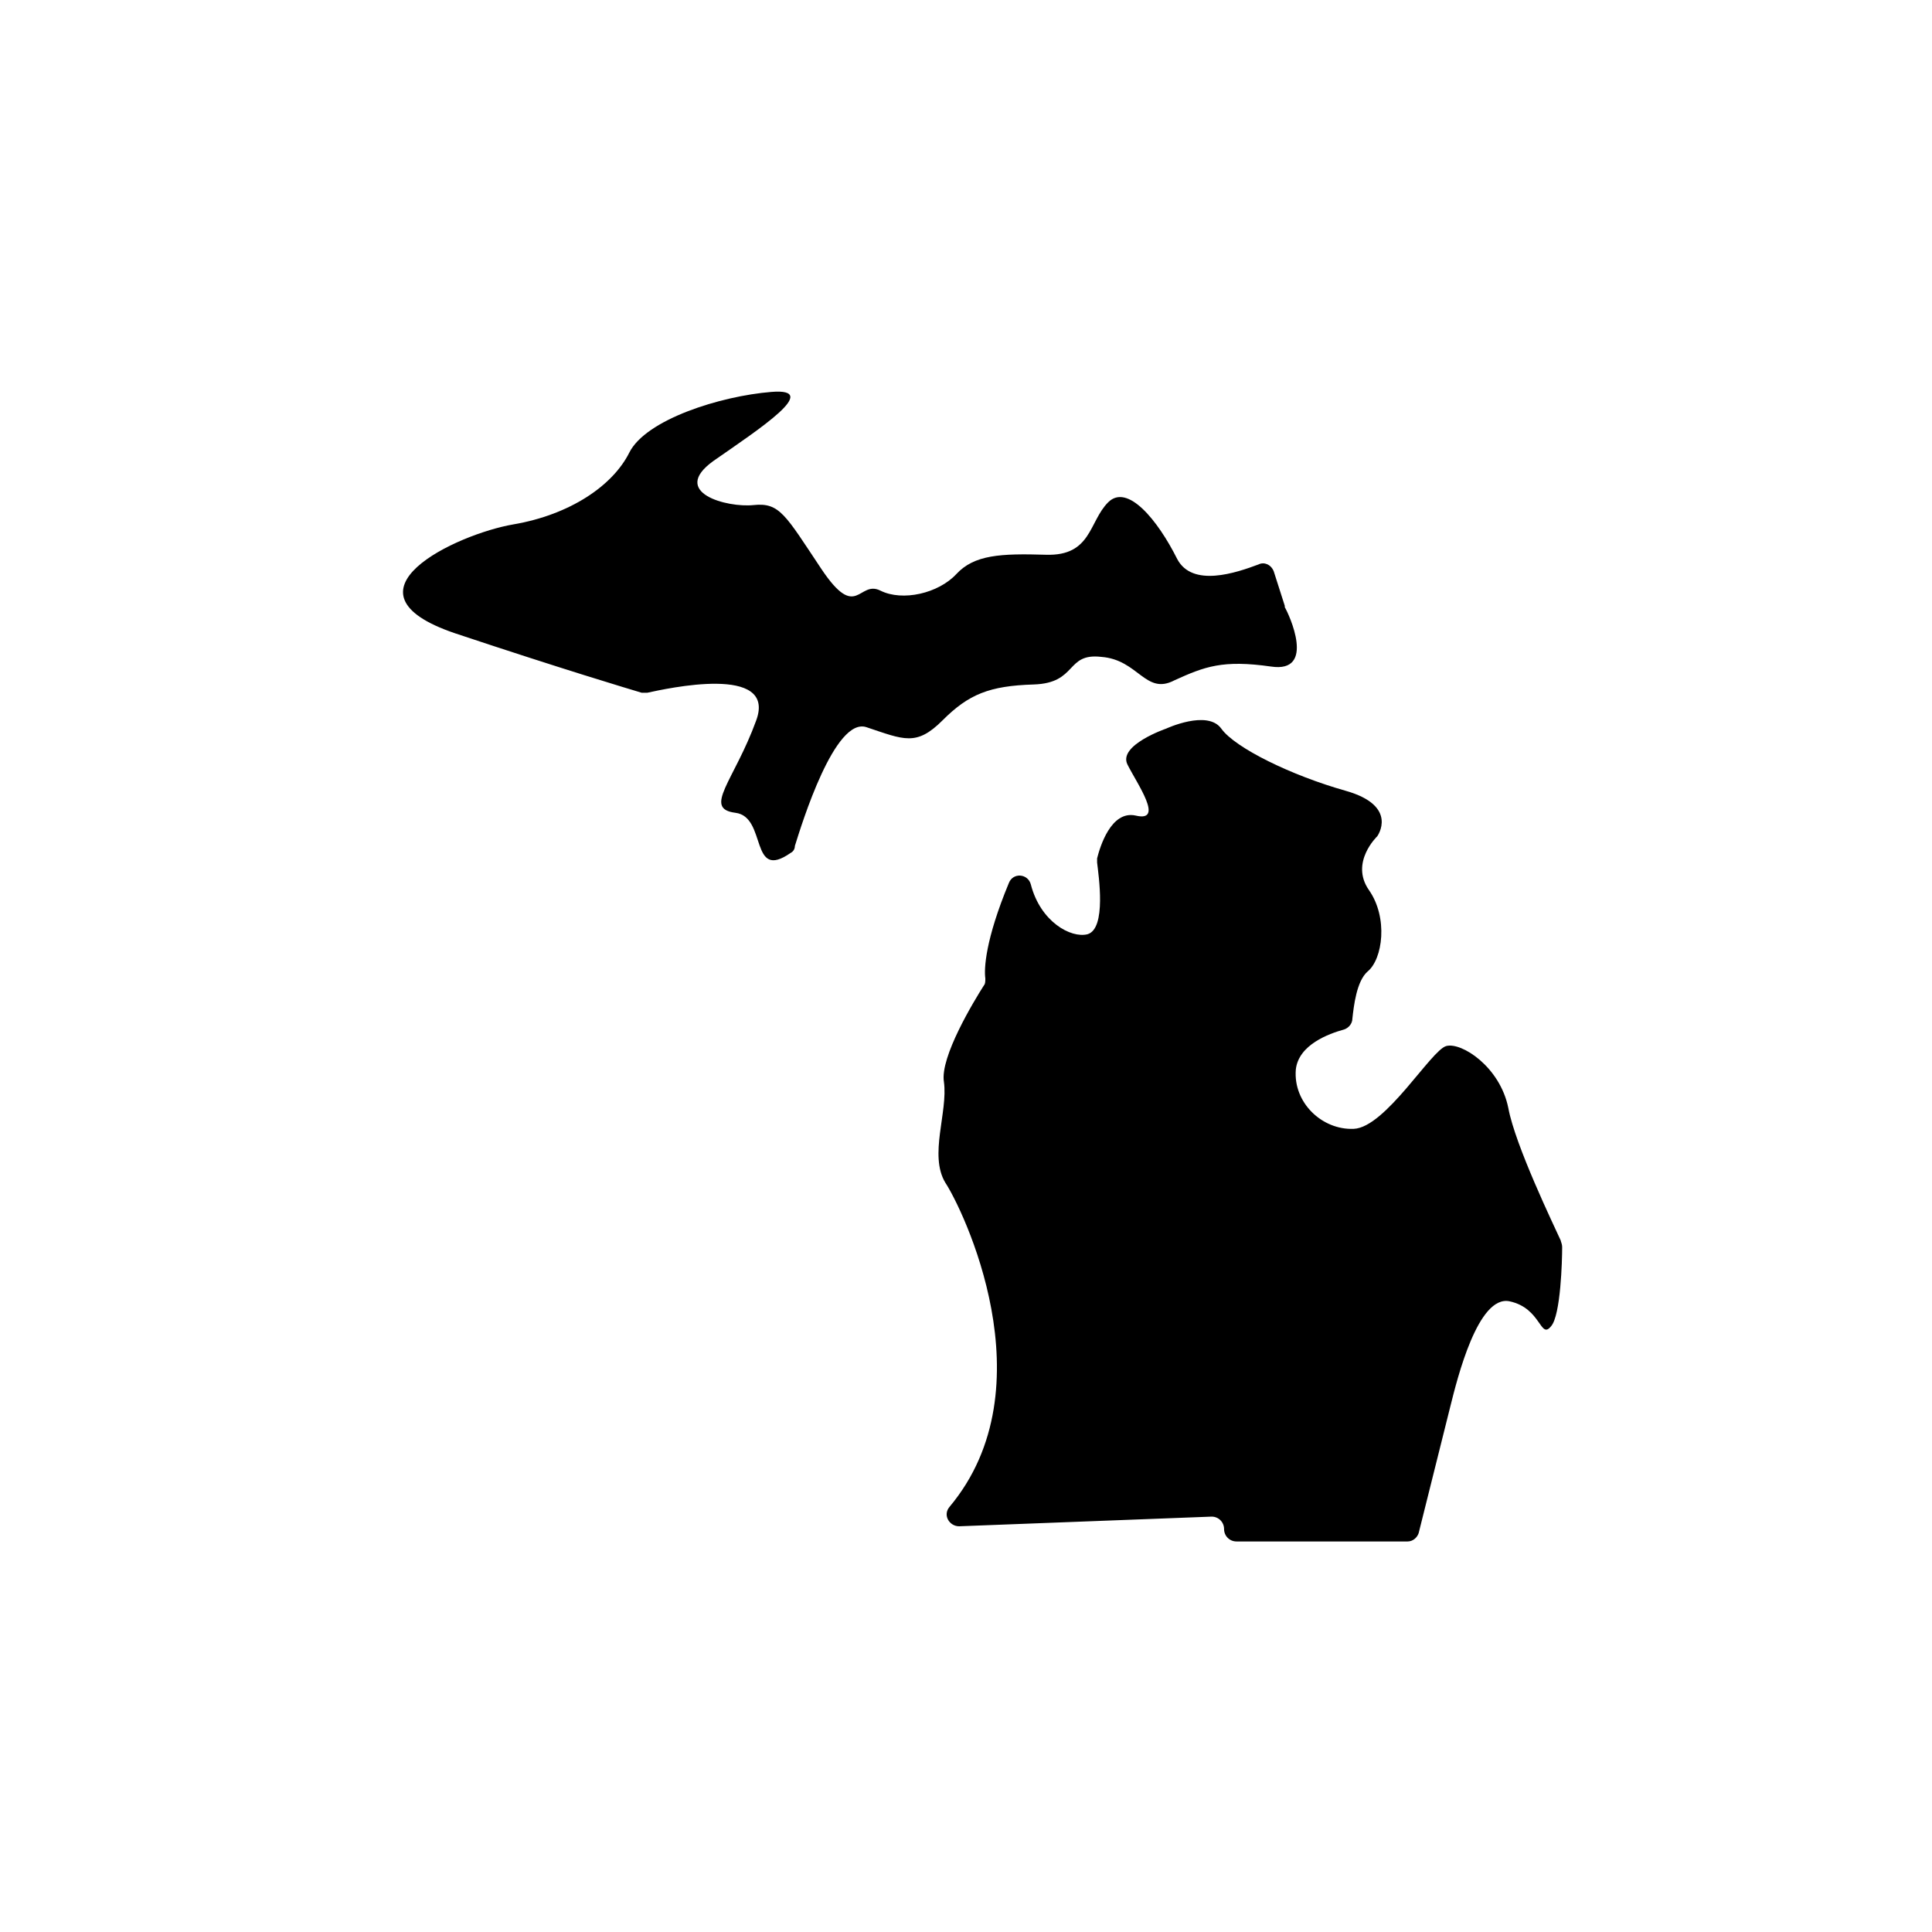
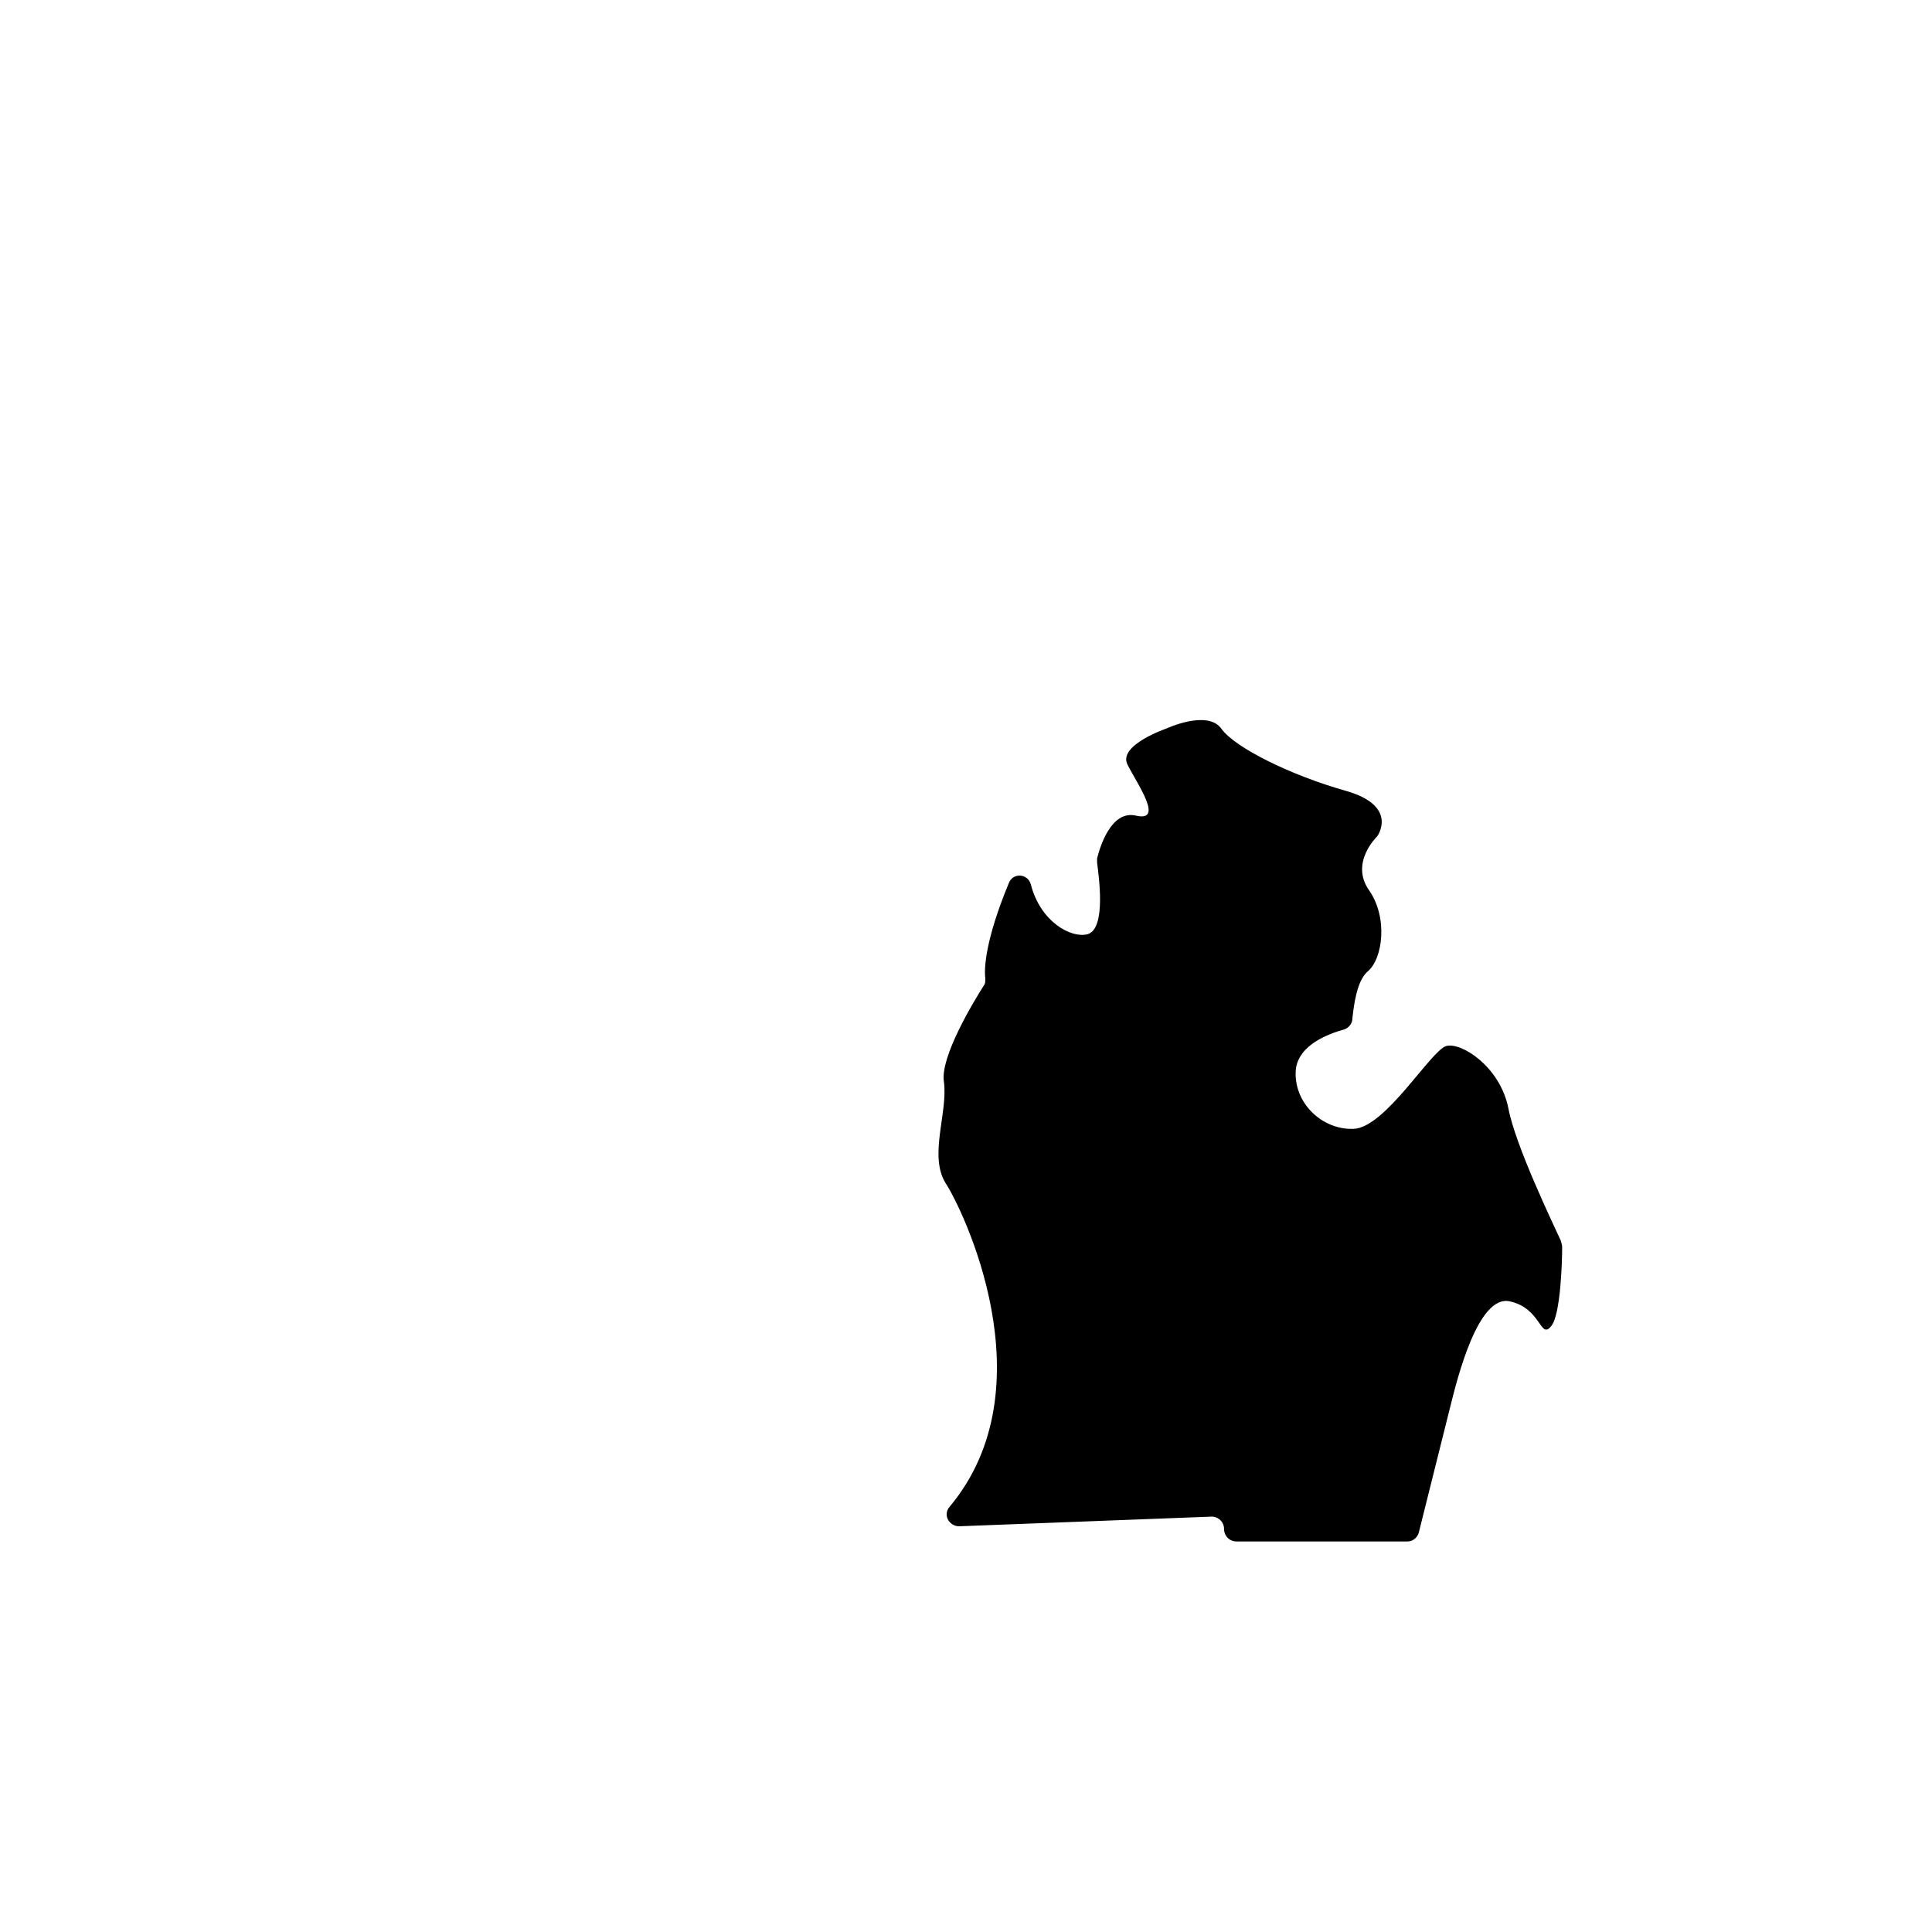
<svg xmlns="http://www.w3.org/2000/svg" version="1.1" x="0px" y="0px" viewBox="-20 -20 140 140" xml:space="preserve" data-icon="true" fill="#000000">
  <g>
    <g>
      <path d="M93.1,69.9c-0.5-1.1-3.3-6.9-3.8-9.6c-0.6-3-3.4-4.8-4.5-4.5c-1.1,0.3-4.4,5.9-6.7,6c-2.3,0.1-4.4-1.9-4.2-4.3    c0.2-1.8,2.4-2.6,3.5-2.9c0.3-0.1,0.6-0.4,0.6-0.8c0.1-0.9,0.3-2.7,1.1-3.4c1.1-0.9,1.5-3.9,0.1-5.9c-1.4-2,0.6-3.9,0.6-3.9    s1.6-2.2-2.3-3.3c-3.9-1.1-8-3.1-9-4.5c-1-1.4-4,0-4,0s-3.5,1.2-2.8,2.6s2.7,4.2,0.6,3.7c-1.8-0.4-2.6,2.3-2.8,3.1    c0,0.1,0,0.2,0,0.3c0.1,0.9,0.7,4.8-0.7,5.2c-1.2,0.3-3.4-0.9-4.1-3.6c-0.2-0.8-1.3-0.9-1.6-0.1c-1.7,4.1-1.8,6.2-1.7,6.9    c0,0.2,0,0.4-0.1,0.5c-0.7,1.1-3.2,5.2-2.9,7c0.3,2.2-1.1,5.3,0.1,7.3c1.2,1.8,7.6,14.8,0.3,23.5c-0.5,0.6,0,1.4,0.7,1.4l18.3-0.7    c0.5,0,0.9,0.4,0.9,0.9c0,0.5,0.4,0.9,0.9,0.9H82c0.4,0,0.7-0.3,0.8-0.6l2.3-9.2c0.5-2,2-8.1,4.3-7.6c2.3,0.5,2.2,2.8,3,1.8    c0.7-0.8,0.8-4.8,0.8-5.7C93.2,70.1,93.1,70,93.1,69.9z" />
-       <path d="M54.9,29.6c3.2-0.1,2.3-2.3,4.9-2c2.7,0.2,3.2,2.8,5.3,1.7c2.2-1,3.5-1.5,7-1c3.3,0.5,1.3-3.8,1-4.3c0,0,0-0.1,0-0.1    l-0.8-2.5c-0.2-0.5-0.7-0.7-1.1-0.5c-1.6,0.6-4.8,1.7-5.9-0.4c-1.4-2.8-3.6-5.5-5-4.1c-1.4,1.4-1.2,3.9-4.5,3.8    c-3.3-0.1-5.2,0-6.5,1.4s-3.9,2-5.5,1.2s-1.7,2.3-4.3-1.6c-2.6-3.9-3-4.8-4.9-4.6c-1.9,0.2-6.1-0.9-2.9-3.2c3.3-2.3,7.9-5.3,4.2-5    c-3.7,0.3-9.1,2-10.3,4.4s-4.3,4.5-8.4,5.2c-4.1,0.7-13.1,4.9-4.2,7.9c7.8,2.6,12.5,4,13.5,4.3c0.1,0,0.3,0,0.4,0    c1.4-0.3,9.4-2.1,7.9,2c-1.6,4.4-3.9,6.4-1.5,6.7c2.3,0.3,1,5,4,2.9c0.2-0.1,0.3-0.3,0.3-0.5c0.5-1.6,2.9-9.4,5.2-8.6    c2.7,0.9,3.6,1.4,5.5-0.5C50.2,30.3,51.7,29.7,54.9,29.6z" />
    </g>
  </g>
</svg>